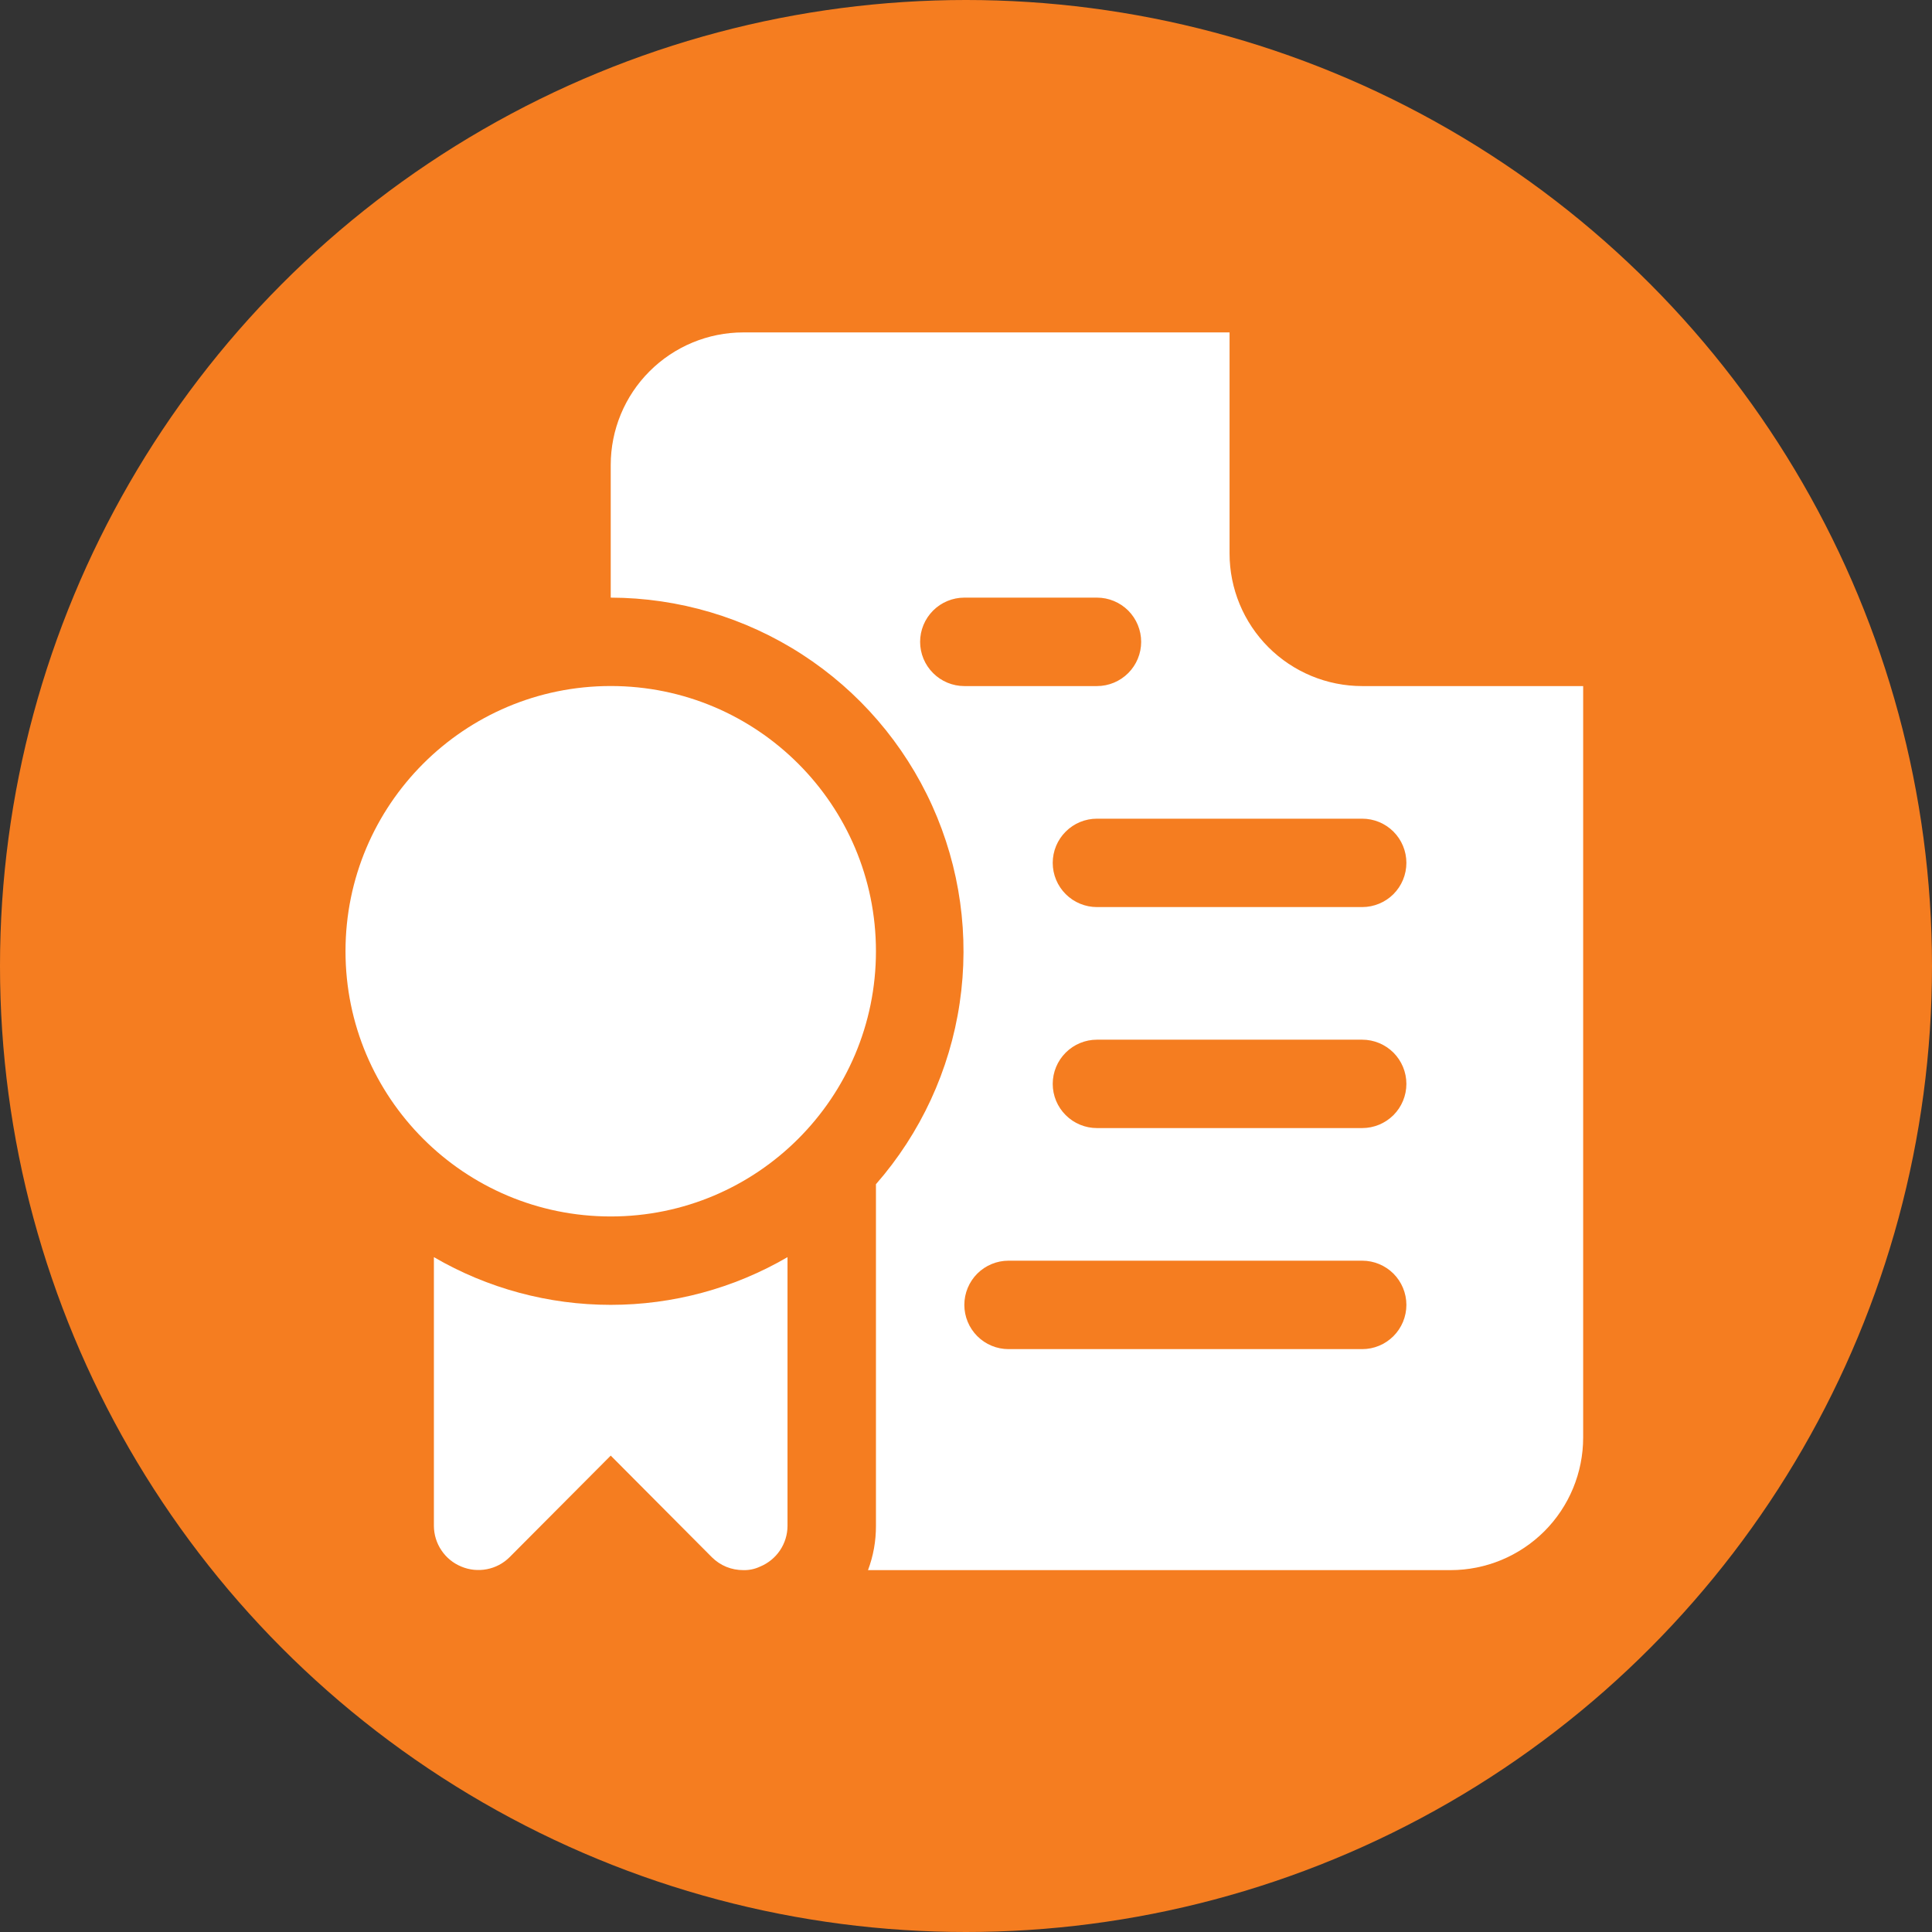
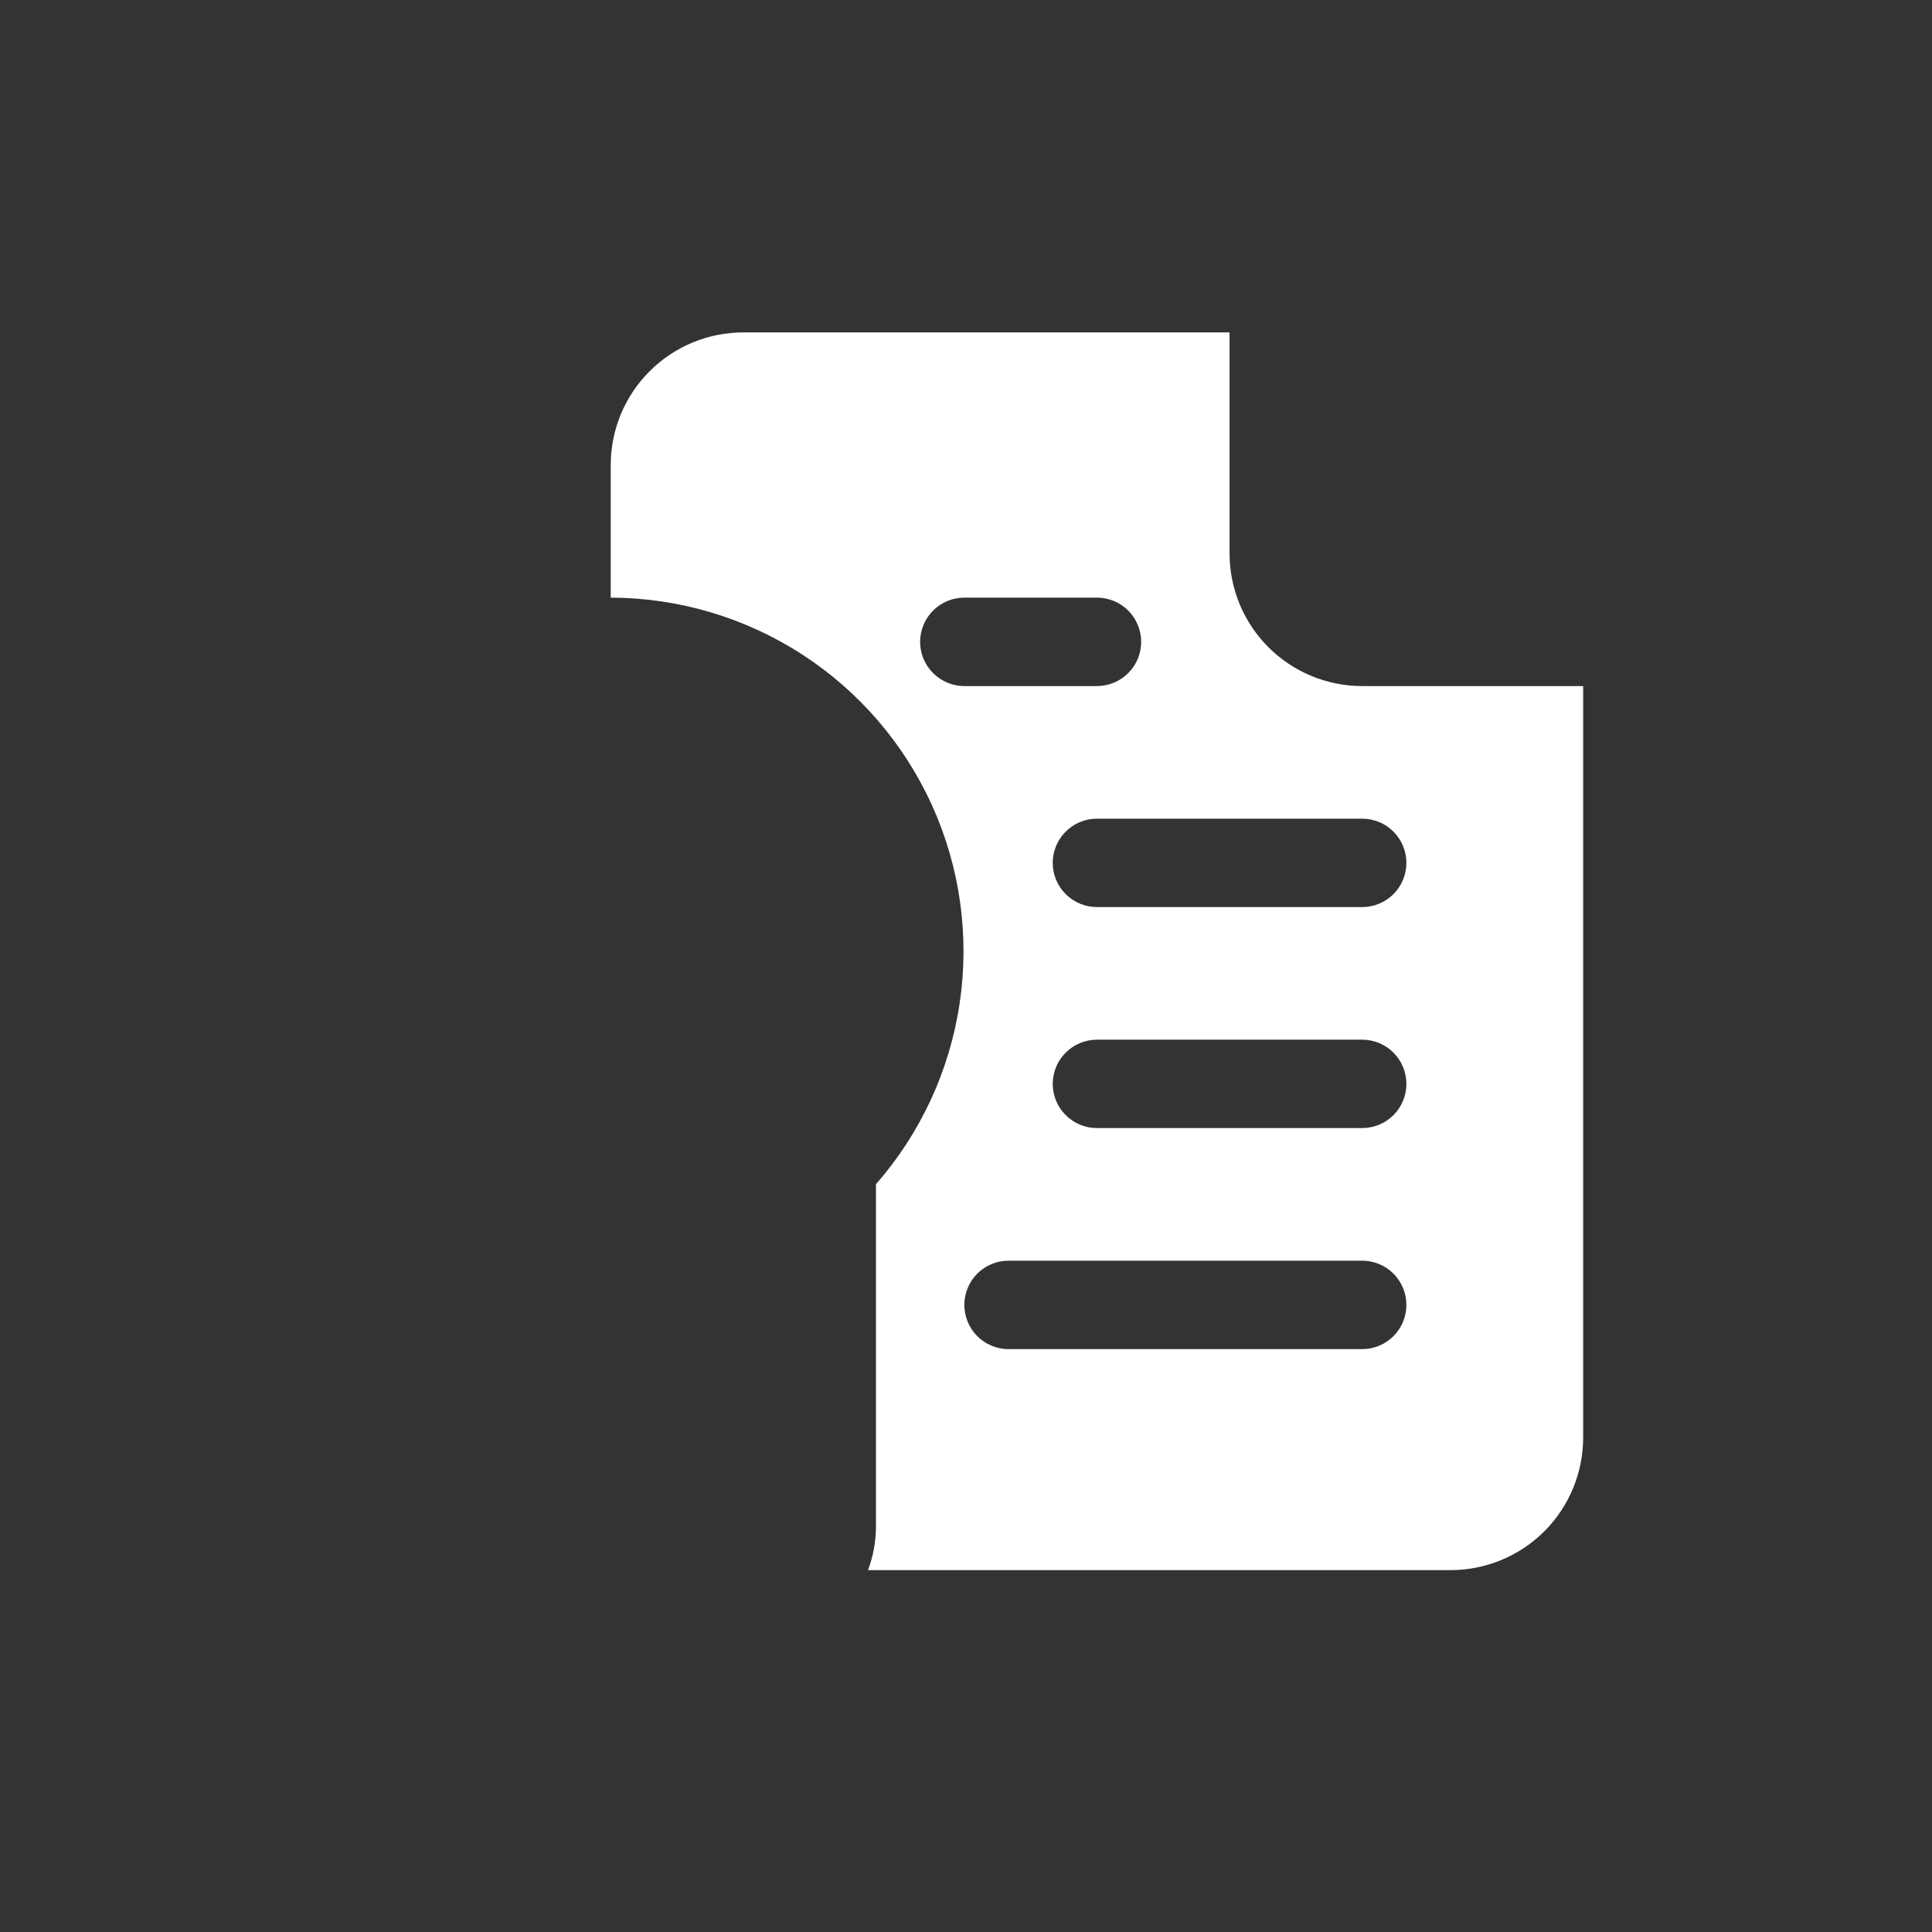
<svg xmlns="http://www.w3.org/2000/svg" width="36" height="36" viewBox="0 0 36 36" fill="none">
  <rect x="0" y="0" width="36" height="36" fill="#333333" stroke="none" />
-   <circle cx="18" cy="18" r="18" fill="#F57D20" />
  <path d="M25.382 12.784C24.727 12.784 24.098 12.523 23.635 12.06C23.172 11.597 22.911 10.968 22.911 10.313V6.194H13.851C13.195 6.194 12.567 6.455 12.104 6.918C11.64 7.381 11.38 8.01 11.38 8.665V11.136C12.645 11.139 13.882 11.506 14.944 12.193C16.006 12.88 16.847 13.858 17.369 15.011C17.89 16.163 18.068 17.441 17.882 18.692C17.697 19.943 17.155 21.115 16.322 22.066V28.433C16.323 28.714 16.273 28.994 16.174 29.257H27.029C27.685 29.257 28.313 28.996 28.777 28.533C29.24 28.07 29.5 27.441 29.5 26.786V12.784H25.382ZM17.145 11.96C17.145 11.742 17.232 11.532 17.387 11.377C17.541 11.223 17.751 11.136 17.969 11.136H20.44C20.659 11.136 20.868 11.223 21.023 11.377C21.177 11.532 21.264 11.742 21.264 11.96C21.264 12.178 21.177 12.388 21.023 12.542C20.868 12.697 20.659 12.784 20.44 12.784H17.969C17.751 12.784 17.541 12.697 17.387 12.542C17.232 12.388 17.145 12.178 17.145 11.96ZM25.382 25.139H18.793C18.574 25.139 18.365 25.052 18.21 24.897C18.056 24.743 17.969 24.533 17.969 24.315C17.969 24.096 18.056 23.887 18.21 23.732C18.365 23.578 18.574 23.491 18.793 23.491H25.382C25.601 23.491 25.81 23.578 25.965 23.732C26.119 23.887 26.206 24.096 26.206 24.315C26.206 24.533 26.119 24.743 25.965 24.897C25.81 25.052 25.601 25.139 25.382 25.139ZM25.382 21.02H20.44C20.222 21.02 20.012 20.933 19.858 20.779C19.703 20.625 19.616 20.415 19.616 20.197C19.616 19.978 19.703 19.769 19.858 19.614C20.012 19.46 20.222 19.373 20.44 19.373H25.382C25.601 19.373 25.81 19.46 25.965 19.614C26.119 19.769 26.206 19.978 26.206 20.197C26.206 20.415 26.119 20.625 25.965 20.779C25.81 20.933 25.601 21.02 25.382 21.02ZM25.382 16.902H20.44C20.222 16.902 20.012 16.815 19.858 16.661C19.703 16.506 19.616 16.297 19.616 16.078C19.616 15.86 19.703 15.65 19.858 15.496C20.012 15.341 20.222 15.255 20.44 15.255H25.382C25.601 15.255 25.81 15.341 25.965 15.496C26.119 15.65 26.206 15.86 26.206 16.078C26.206 16.297 26.119 16.506 25.965 16.661C25.81 16.815 25.601 16.902 25.382 16.902Z" fill="white" />
-   <path d="M8.085 23.425V28.433C8.086 28.596 8.135 28.755 8.226 28.889C8.316 29.024 8.445 29.129 8.596 29.191C8.746 29.254 8.911 29.271 9.071 29.24C9.231 29.21 9.378 29.132 9.493 29.018L11.38 27.123L13.266 29.018C13.343 29.094 13.434 29.155 13.534 29.196C13.635 29.237 13.742 29.257 13.851 29.257C13.959 29.26 14.066 29.237 14.164 29.191C14.314 29.129 14.443 29.024 14.534 28.889C14.624 28.755 14.674 28.596 14.674 28.433V23.425C13.674 24.008 12.537 24.314 11.38 24.314C10.222 24.314 9.085 24.008 8.085 23.425Z" fill="white" />
-   <path d="M11.38 22.667C14.109 22.667 16.322 20.454 16.322 17.725C16.322 14.996 14.109 12.783 11.38 12.783C8.65 12.783 6.438 14.996 6.438 17.725C6.438 20.454 8.65 22.667 11.38 22.667Z" fill="white" />
</svg>